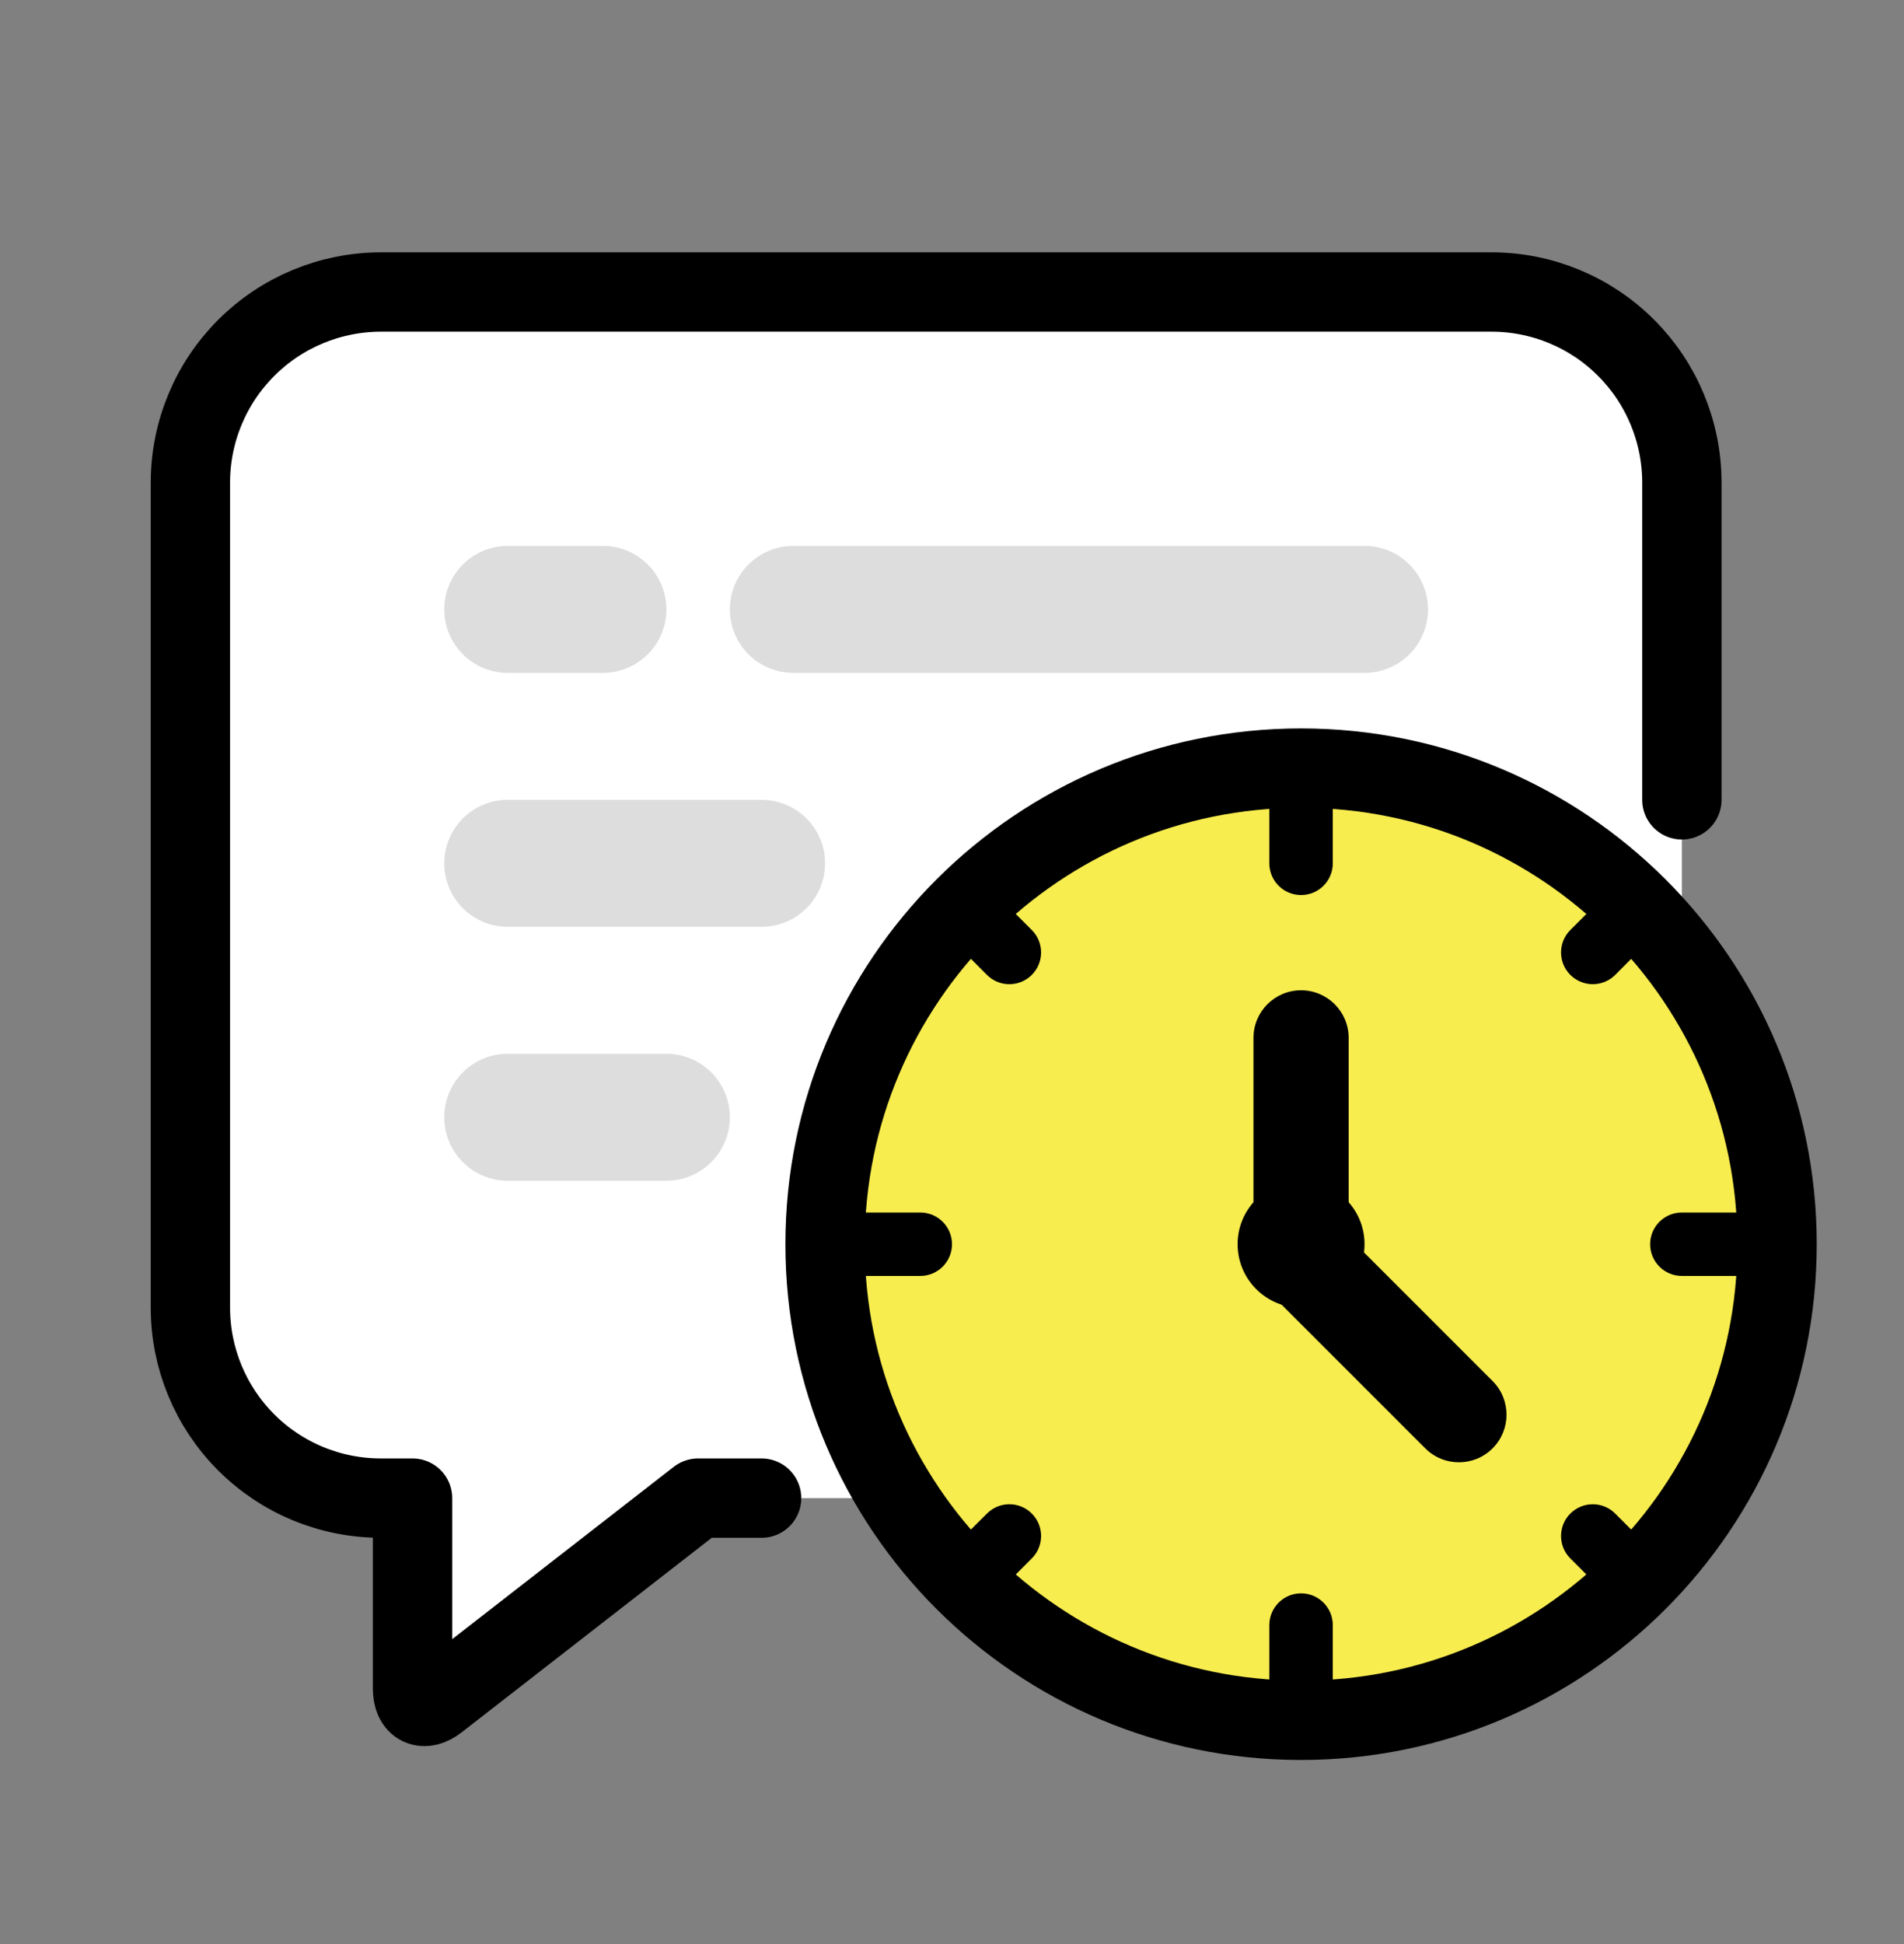
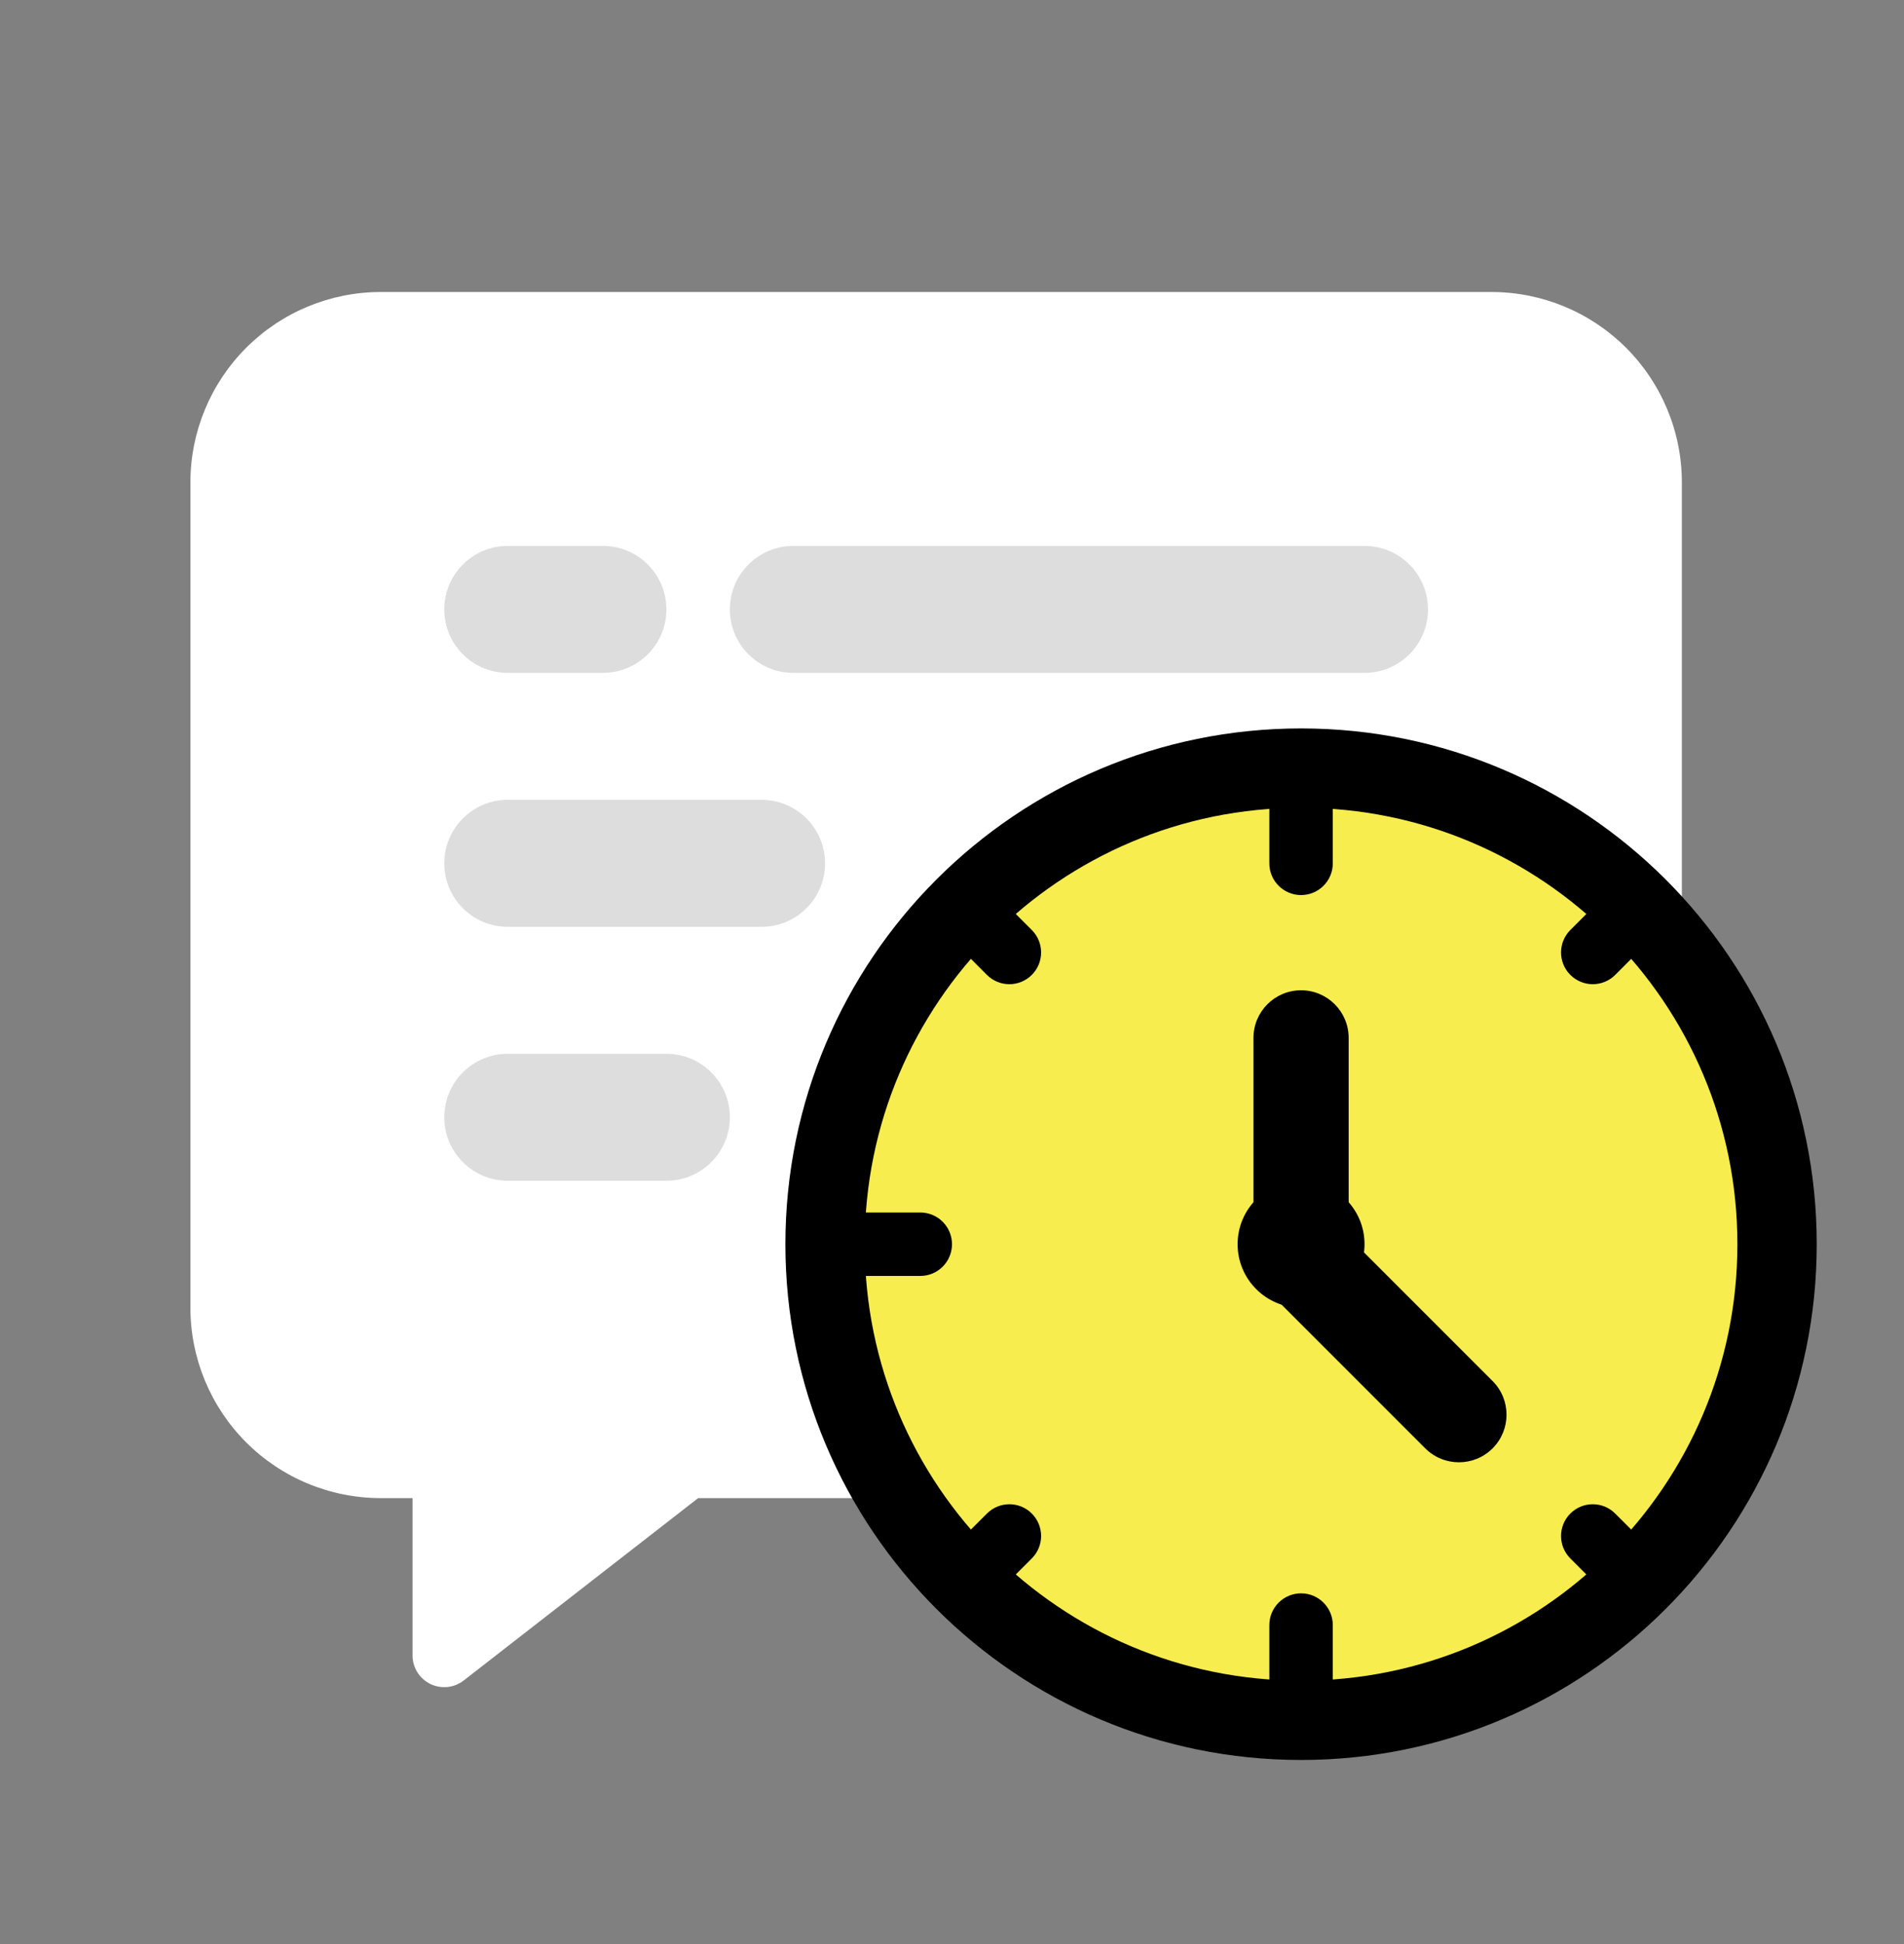
<svg xmlns="http://www.w3.org/2000/svg" width="48" height="49" viewBox="0 0 48 49" fill="none">
  <rect x="0" y="0" width="48" height="49" fill="#808080" stroke="none" />
  <g id="äºç´éä¿¡ 1" clip-path="url(#clip0_533_1633)">
    <g id="äºç´éä¿¡">
      <path id="Rectangle 2 Copy" d="M4.8 12.16C4.8 10.887 5.306 9.667 6.206 8.766C7.106 7.866 8.327 7.36 9.6 7.36H37.6C38.873 7.36 40.094 7.866 40.994 8.766C41.894 9.667 42.4 10.887 42.4 12.16V32.96C42.4 34.233 41.894 35.454 40.994 36.355C40.094 37.255 38.873 37.76 37.6 37.76H17.6L11.691 42.356C11.573 42.448 11.431 42.505 11.282 42.521C11.133 42.536 10.983 42.509 10.848 42.444C10.713 42.378 10.6 42.275 10.521 42.148C10.442 42.021 10.4 41.874 10.4 41.724V37.76H9.6C8.327 37.76 7.106 37.255 6.206 36.355C5.306 35.454 4.8 34.233 4.8 32.96V12.16Z" fill="white" />
-       <path id="Path" d="M19.2 37.76H17.6L11.026 42.873C10.681 43.142 10.4 43.01 10.4 42.56V37.76H9.6C8.327 37.76 7.106 37.255 6.206 36.355C5.306 35.454 4.8 34.233 4.8 32.96V12.16C4.801 10.888 5.307 9.668 6.207 8.768C7.107 7.868 8.327 7.362 9.6 7.36H37.6C38.872 7.36 40.092 7.865 40.992 8.765C41.892 9.664 42.398 10.883 42.4 12.156V20.16" stroke="black" stroke-width="2" stroke-miterlimit="10" stroke-linecap="round" stroke-linejoin="round" />
      <path id="Rectangle" d="M15.2 13.76H12.8C11.916 13.76 11.2 14.477 11.2 15.36C11.2 16.244 11.916 16.96 12.8 16.96H15.2C16.083 16.96 16.8 16.244 16.8 15.36C16.8 14.477 16.083 13.76 15.2 13.76Z" fill="#DDDDDD" />
      <path id="Rectangle_2" d="M34.4 13.76H20C19.116 13.76 18.4 14.477 18.4 15.36C18.4 16.244 19.116 16.96 20 16.96H34.4C35.284 16.96 36 16.244 36 15.36C36 14.477 35.284 13.76 34.4 13.76Z" fill="#DDDDDD" />
      <path id="Rectangle_3" d="M19.2 20.16H12.8C11.916 20.16 11.2 20.877 11.2 21.76C11.2 22.644 11.916 23.36 12.8 23.36H19.2C20.083 23.36 20.8 22.644 20.8 21.76C20.8 20.877 20.083 20.16 19.2 20.16Z" fill="#DDDDDD" />
      <path id="Rectangle Copy" d="M16.8 26.561H12.8C11.916 26.561 11.2 27.277 11.2 28.16C11.2 29.044 11.916 29.761 12.8 29.761H16.8C17.683 29.761 18.4 29.044 18.4 28.16C18.4 27.277 17.683 26.561 16.8 26.561Z" fill="#DDDDDD" />
      <g id="Group">
        <path id="Rectangle_4" d="M44.8 31.36C44.8 24.733 39.427 19.36 32.8 19.36C26.172 19.36 20.8 24.733 20.8 31.36C20.8 37.988 26.172 43.36 32.8 43.36C39.427 43.36 44.8 37.988 44.8 31.36Z" fill="#F8ED4F" />
        <g id="Group 2">
          <path id="Rectangle_5" d="M33.6 20.16C33.6 19.719 33.242 19.36 32.8 19.36C32.358 19.36 32 19.719 32 20.16V21.76C32 22.202 32.358 22.56 32.8 22.56C33.242 22.56 33.6 22.202 33.6 21.76V20.16Z" fill="black" />
          <path id="Rectangle Copy 2" d="M33.6 40.96C33.6 40.519 33.242 40.16 32.8 40.16C32.358 40.16 32 40.519 32 40.96V42.56C32 43.002 32.358 43.36 32.8 43.36C33.242 43.36 33.6 43.002 33.6 42.56V40.96Z" fill="black" />
        </g>
        <g id="Group 2_2">
-           <path id="Rectangle_6" d="M44 32.16C44.442 32.16 44.8 31.802 44.8 31.36C44.8 30.919 44.442 30.561 44 30.561H42.4C41.958 30.561 41.6 30.919 41.6 31.36C41.6 31.802 41.958 32.16 42.4 32.16H44Z" fill="black" />
          <path id="Rectangle Copy 2_2" d="M23.2 32.16C23.642 32.16 24 31.802 24 31.36C24 30.919 23.642 30.561 23.2 30.561H21.6C21.158 30.561 20.8 30.919 20.8 31.36C20.8 31.802 21.158 32.16 21.6 32.16H23.2Z" fill="black" />
        </g>
        <g id="Group 3">
          <g id="Group 2_3">
            <path id="Rectangle_7" d="M25.446 22.875C25.134 22.563 24.627 22.563 24.315 22.875C24.002 23.188 24.002 23.694 24.315 24.006L24.88 24.572C25.193 24.885 25.699 24.885 26.012 24.572C26.324 24.26 26.324 23.753 26.012 23.441L25.446 22.875Z" fill="black" />
            <path id="Rectangle Copy 2_3" d="M40.719 38.149C40.407 37.836 39.901 37.836 39.588 38.149C39.276 38.461 39.276 38.968 39.588 39.28L40.154 39.846C40.466 40.158 40.973 40.158 41.285 39.846C41.598 39.533 41.598 39.027 41.285 38.714L40.719 38.149Z" fill="black" />
          </g>
          <g id="Group 2_4">
            <path id="Rectangle_8" d="M41.285 24.006C41.598 23.694 41.598 23.188 41.285 22.875C40.973 22.563 40.467 22.563 40.154 22.875L39.588 23.441C39.276 23.753 39.276 24.26 39.588 24.572C39.901 24.885 40.407 24.885 40.72 24.572L41.285 24.006Z" fill="black" />
            <path id="Rectangle Copy 2_4" d="M26.012 39.28C26.324 38.968 26.324 38.461 26.012 38.149C25.7 37.836 25.193 37.836 24.881 38.149L24.315 38.714C24.003 39.027 24.003 39.533 24.315 39.846C24.627 40.158 25.134 40.158 25.446 39.846L26.012 39.28Z" fill="black" />
          </g>
        </g>
        <path id="Rectangle_9" d="M44.8 31.36C44.8 24.733 39.427 19.36 32.8 19.36C26.172 19.36 20.8 24.733 20.8 31.36C20.8 37.988 26.172 43.36 32.8 43.36C39.427 43.36 44.8 37.988 44.8 31.36Z" stroke="black" stroke-width="2" stroke-miterlimit="10" stroke-linecap="round" stroke-linejoin="round" />
        <path id="Rectangle_10" d="M34 26.16C34 25.498 33.463 24.96 32.8 24.96C32.137 24.96 31.6 25.498 31.6 26.16V31.28C31.6 31.943 32.137 32.48 32.8 32.48C33.463 32.48 34 31.943 34 31.28V26.16Z" fill="black" />
        <path id="Rectangle_11" d="M37.628 34.809L33.668 30.849C33.2 30.38 32.44 30.38 31.971 30.849C31.503 31.318 31.503 32.077 31.971 32.546L35.931 36.506C36.4 36.974 37.16 36.974 37.628 36.506C38.097 36.037 38.097 35.277 37.628 34.809Z" fill="black" />
        <path id="Rectangle_12" d="M34.4 31.36C34.4 30.477 33.684 29.761 32.8 29.761C31.916 29.761 31.2 30.477 31.2 31.36C31.2 32.244 31.916 32.961 32.8 32.961C33.684 32.961 34.4 32.244 34.4 31.36Z" fill="black" />
      </g>
    </g>
  </g>
  <defs>
    <clipPath id="clip0_533_1633">
      <rect width="48" height="48" fill="white" transform="translate(0 0.98)" />
    </clipPath>
  </defs>
</svg>